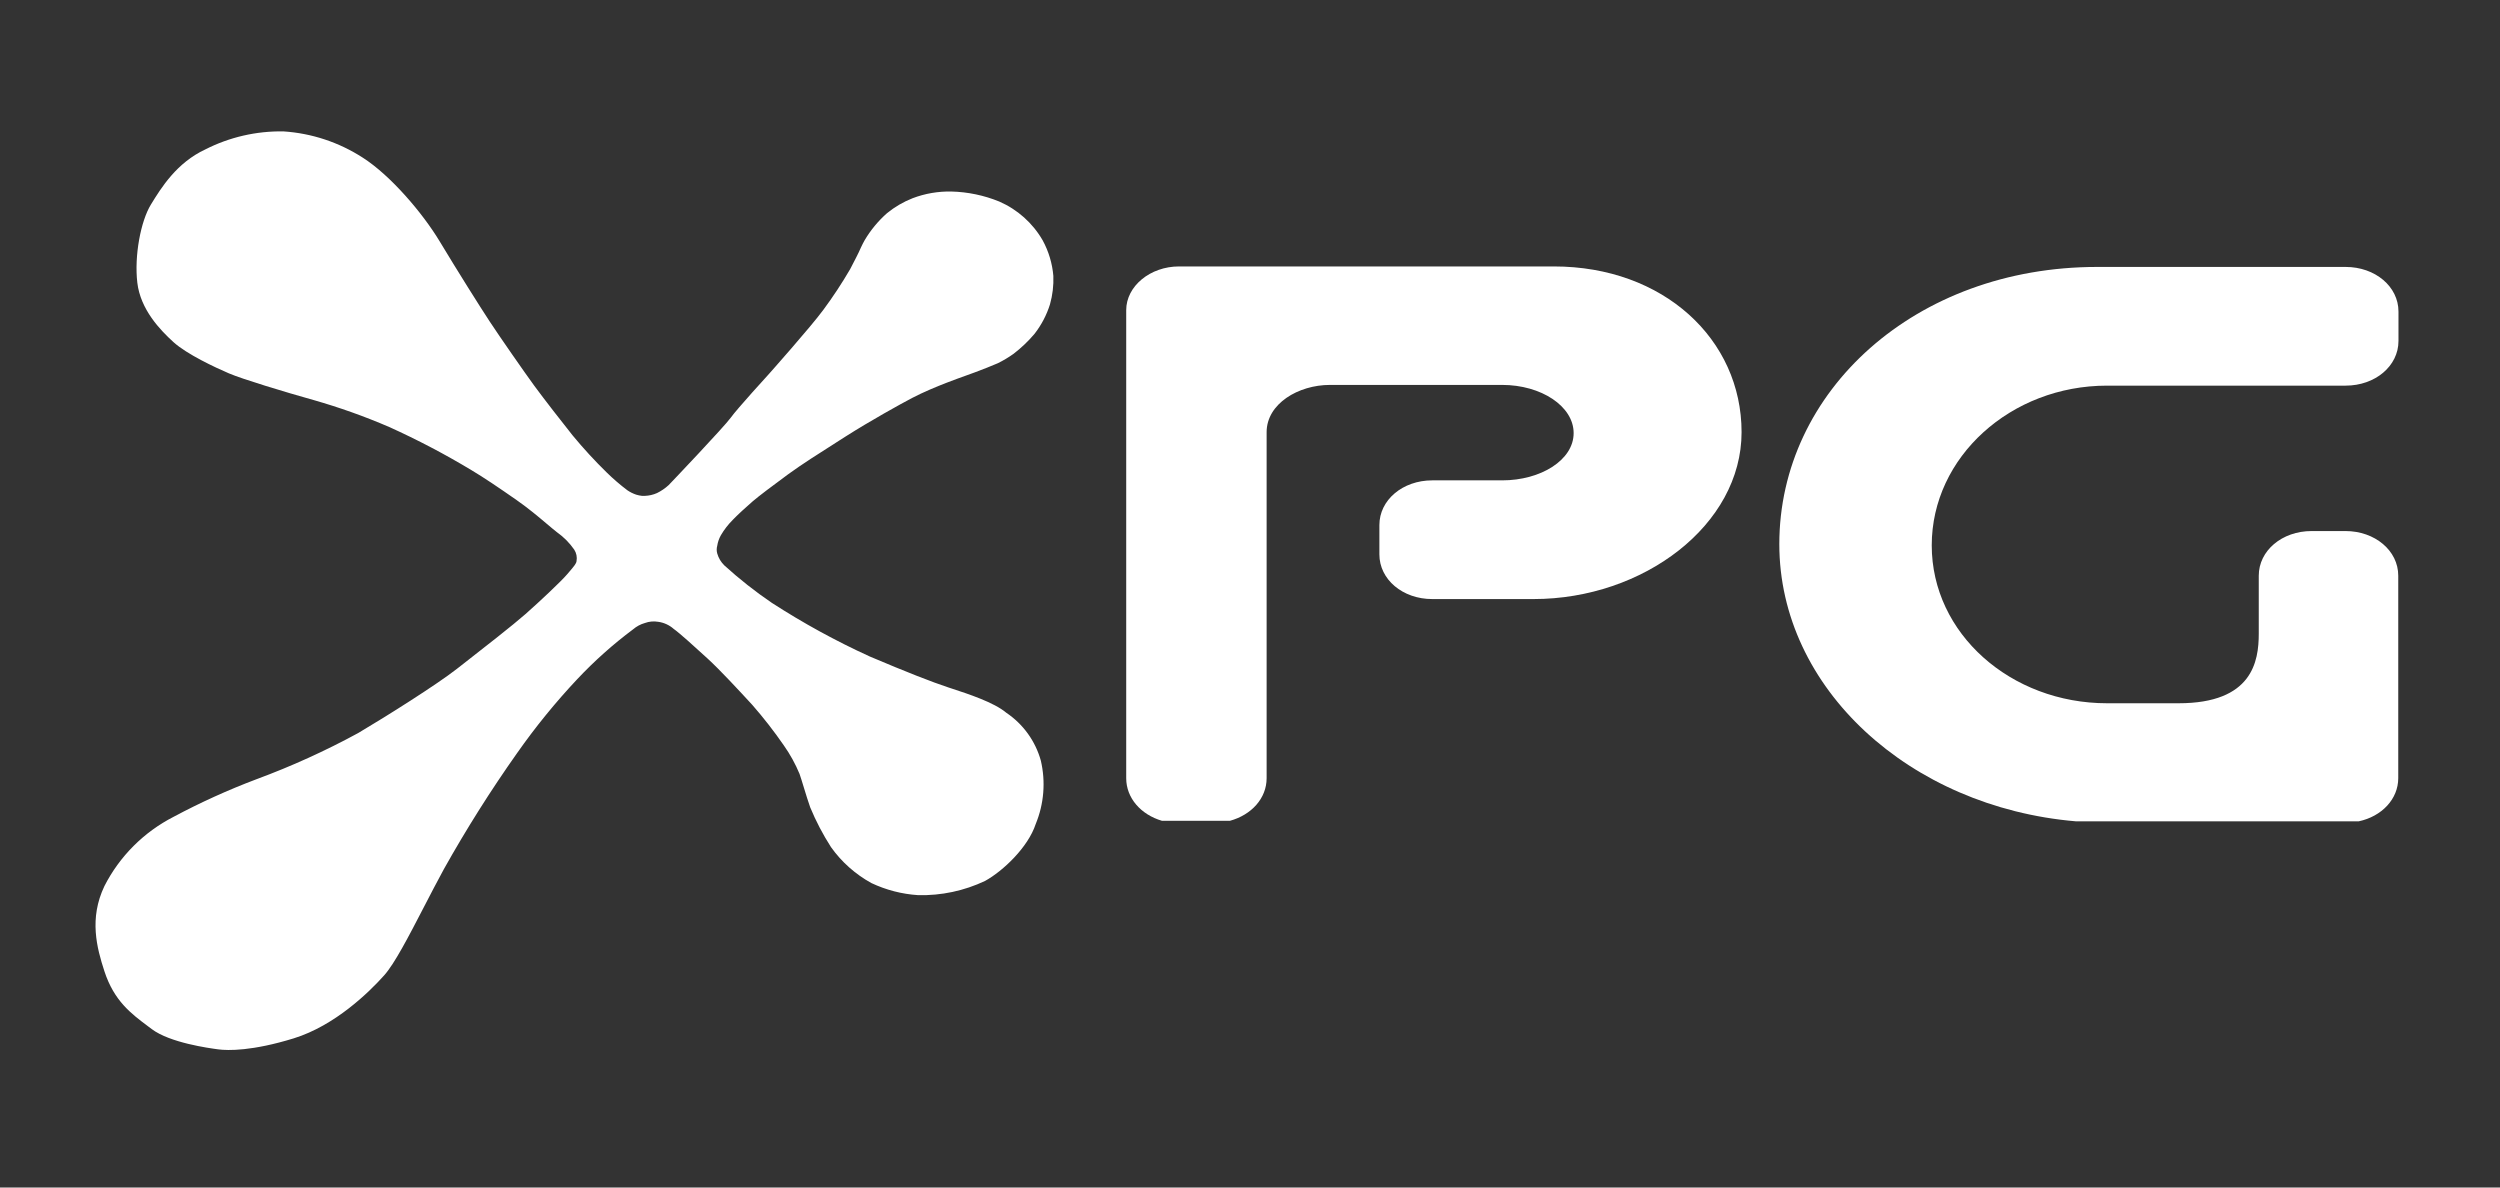
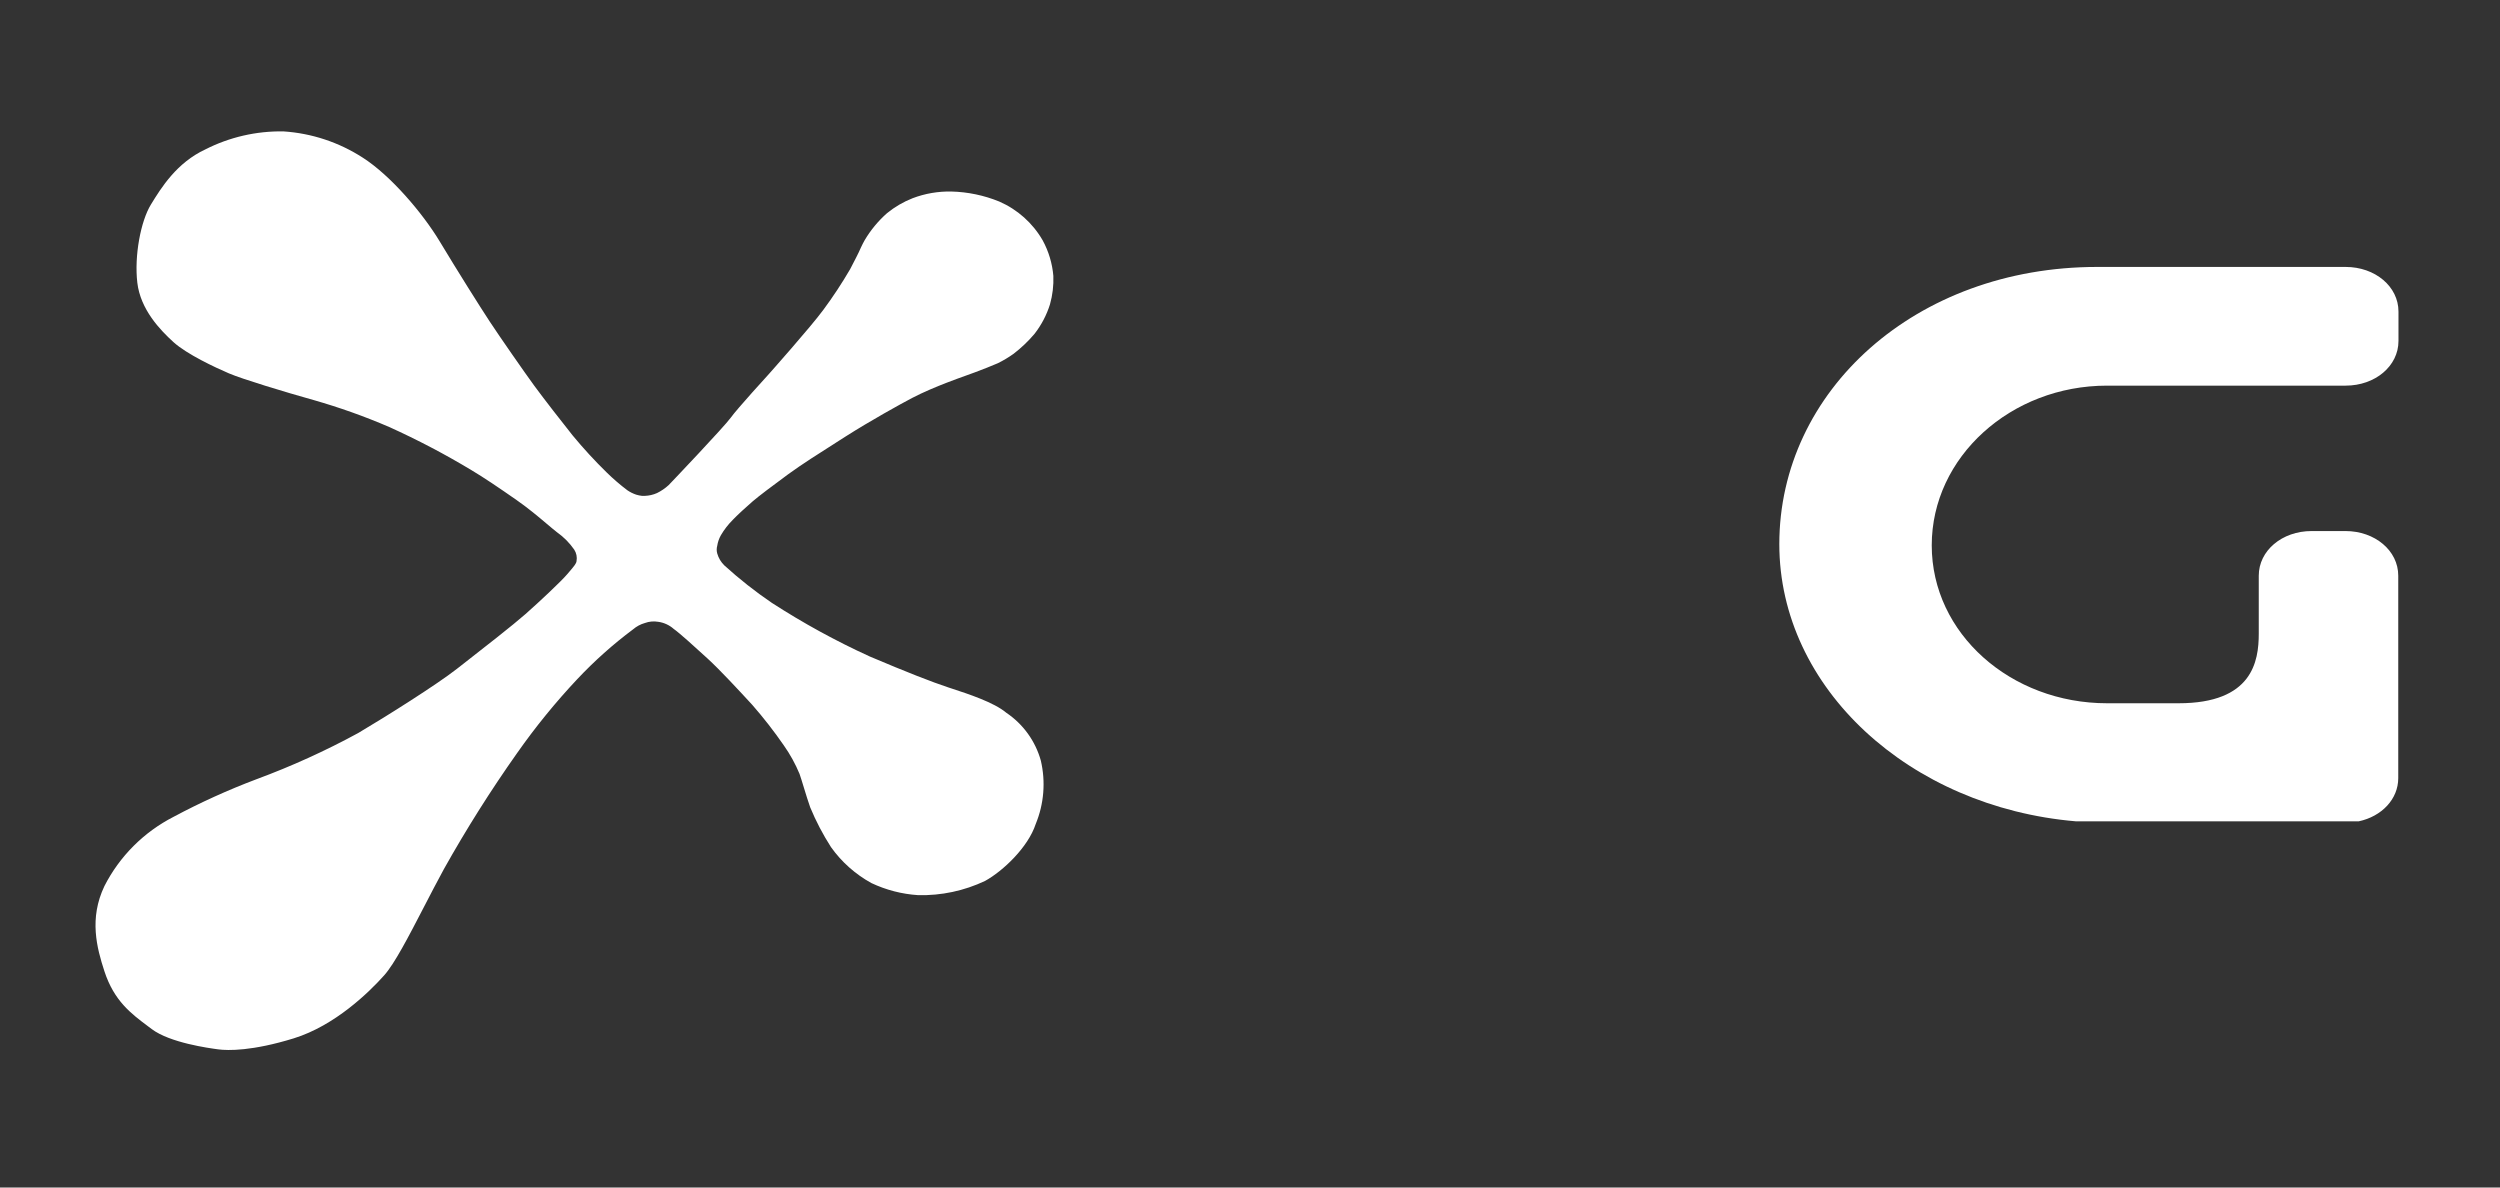
<svg xmlns="http://www.w3.org/2000/svg" width="200" height="95" viewBox="0 0 200 95" fill="none">
  <rect x="0" y="0" width="200" height="95" fill="#333333" stroke="none" />
-   <path d="M94.404 21.315H94.318C92.03 21.315 90.097 22.884 90.097 24.812V62.253C90.097 63.85 91.275 65.169 92.957 65.664H98.396C100.112 65.192 101.33 63.873 101.33 62.253V34.574C101.33 32.3 103.864 30.793 106.398 30.793H120.171C123.294 30.793 125.891 32.499 125.891 34.648C125.891 36.797 123.272 38.429 120.171 38.429H114.577C112.209 38.429 110.351 40.004 110.351 42V44.354C110.351 46.355 112.209 47.925 114.577 47.925H122.687C131.473 47.925 139.326 42 139.326 34.574C139.326 27.149 133.092 21.315 124.301 21.315H94.404Z" fill="white" />
  <path d="M167.769 21.355C153.24 21.355 142.345 31.277 142.345 43.53C142.345 55.055 152.76 64.567 166.058 65.705H188.703C190.539 65.312 191.86 63.931 191.86 62.248V46.054C191.86 44.053 190.001 42.484 187.634 42.484H184.928C182.561 42.484 180.701 44.053 180.701 46.054V50.694C180.701 52.906 180.198 56.261 174.283 56.261H168.564C160.87 56.261 154.539 50.694 154.539 43.627C154.539 36.559 160.87 30.851 168.564 30.851H187.65C190.019 30.851 191.878 29.281 191.878 27.28V24.926C191.878 22.925 190.019 21.355 187.65 21.355H167.769Z" fill="white" />
  <path fill-rule="evenodd" clip-rule="evenodd" d="M43.731 41.896C43.731 41.896 43.731 41.896 43.731 41.896ZM77.34 30.024C77.34 30.024 77.34 30.024 77.34 30.024Z" fill="white" />
  <path d="M51.591 39.669C51.924 39.657 52.252 39.582 52.557 39.447C52.897 39.281 53.211 39.066 53.49 38.811C53.713 38.583 57.963 34.114 58.46 33.415C58.958 32.715 61.52 29.912 61.52 29.912C61.52 29.912 64.878 26.137 65.862 24.795C66.638 23.747 67.356 22.658 68.012 21.532C68.355 20.895 68.704 20.173 68.704 20.173C68.704 20.173 68.985 19.536 69.173 19.217C69.651 18.409 70.254 17.68 70.958 17.057C71.576 16.553 72.268 16.149 73.011 15.857C73.998 15.482 75.049 15.301 76.106 15.322C77.419 15.354 78.716 15.624 79.932 16.119C81.399 16.757 82.62 17.848 83.415 19.229C83.893 20.108 84.183 21.076 84.268 22.072C84.298 22.839 84.207 23.606 83.999 24.346C83.732 25.2 83.314 25.998 82.763 26.706C82.264 27.296 81.702 27.832 81.088 28.303C80.688 28.589 80.265 28.842 79.823 29.059C79.446 29.23 78.497 29.6 77.993 29.787C77.822 29.851 77.596 29.933 77.34 30.024C76.843 30.203 76.234 30.422 75.705 30.629C74.904 30.942 73.881 31.362 72.977 31.834C72.073 32.306 69.602 33.676 67.663 34.91L67.153 35.235C65.459 36.312 64.125 37.16 63.047 37.946C61.864 38.811 60.679 39.709 60.222 40.101C59.764 40.494 58.906 41.278 58.626 41.585C58.255 41.954 57.934 42.369 57.671 42.819C57.523 43.08 57.424 43.365 57.379 43.661C57.322 43.863 57.322 44.078 57.379 44.28C57.482 44.643 57.679 44.973 57.951 45.236C59.143 46.32 60.41 47.319 61.743 48.226C64.243 49.843 66.858 51.276 69.568 52.513C72.502 53.759 74.567 54.566 75.86 54.992C75.95 55.022 76.044 55.053 76.143 55.085C77.465 55.518 79.519 56.191 80.499 57.017C81.85 57.926 82.832 59.285 83.267 60.849C83.663 62.543 83.519 64.317 82.855 65.926C82.249 67.78 80.241 69.684 78.805 70.475C77.134 71.267 75.297 71.657 73.446 71.612C72.151 71.527 70.884 71.199 69.711 70.645C68.43 69.941 67.325 68.957 66.479 67.768C65.831 66.758 65.274 65.693 64.815 64.584C64.659 64.149 64.477 63.553 64.312 63.014C64.175 62.566 64.051 62.157 63.963 61.912C63.63 61.111 63.21 60.348 62.71 59.638C61.932 58.511 61.09 57.428 60.188 56.397C59.141 55.26 57.619 53.611 56.607 52.684C55.595 51.757 54.359 50.637 53.896 50.313C53.548 50.005 53.116 49.807 52.655 49.744C52.298 49.683 51.931 49.716 51.591 49.841C51.243 49.939 50.921 50.112 50.647 50.347C49.046 51.542 47.553 52.874 46.186 54.327C44.439 56.186 42.828 58.166 41.364 60.252C39.253 63.24 37.3 66.335 35.513 69.525C34.962 70.536 34.42 71.584 33.898 72.591C32.673 74.956 31.563 77.1 30.736 78.025C29.558 79.345 26.813 82.045 23.495 83.069C20.178 84.092 18.239 84.052 17.467 83.95C16.695 83.848 13.589 83.421 12.136 82.324C12.038 82.25 11.94 82.177 11.842 82.103C10.484 81.087 9.129 80.072 8.355 77.707C7.743 75.831 7.114 73.483 8.355 70.884C9.567 68.506 11.502 66.568 13.886 65.346C16.028 64.202 18.242 63.197 20.515 62.339C23.319 61.303 26.043 60.066 28.666 58.637C30.954 57.284 34.958 54.754 36.536 53.52C36.712 53.382 36.904 53.233 37.106 53.075C38.72 51.816 41.048 49.999 42.039 49.125C43.154 48.141 44.899 46.504 45.379 45.935C45.444 45.858 45.505 45.786 45.562 45.72C45.921 45.299 46.103 45.085 46.123 44.889C46.18 44.572 46.115 44.245 45.94 43.973C45.567 43.435 45.102 42.965 44.567 42.586C44.326 42.399 44.047 42.163 43.731 41.896C43.088 41.352 42.29 40.678 41.335 40.01C39.911 39.015 38.687 38.191 37.732 37.622C35.604 36.34 33.402 35.184 31.137 34.16C29.163 33.309 27.136 32.588 25.068 31.999C22.82 31.368 19.394 30.333 18.308 29.867C17.221 29.401 14.944 28.337 13.88 27.371C12.816 26.404 11.238 24.767 10.986 22.617C10.735 20.468 11.255 17.699 12.073 16.363C12.891 15.027 14.132 13.02 16.431 11.951C18.365 10.968 20.512 10.474 22.683 10.512C24.937 10.662 27.114 11.383 29.009 12.605C31.234 14.021 33.814 17.045 35.181 19.32C36.548 21.594 38.395 24.534 39.185 25.733C39.974 26.933 41.987 29.827 42.737 30.851C43.486 31.874 45.025 33.852 45.808 34.831C46.666 35.869 47.578 36.862 48.542 37.804C49.062 38.313 49.614 38.788 50.195 39.226C50.411 39.372 50.645 39.489 50.893 39.572C51.046 39.62 51.203 39.652 51.362 39.669H51.591Z" fill="white" />
</svg>